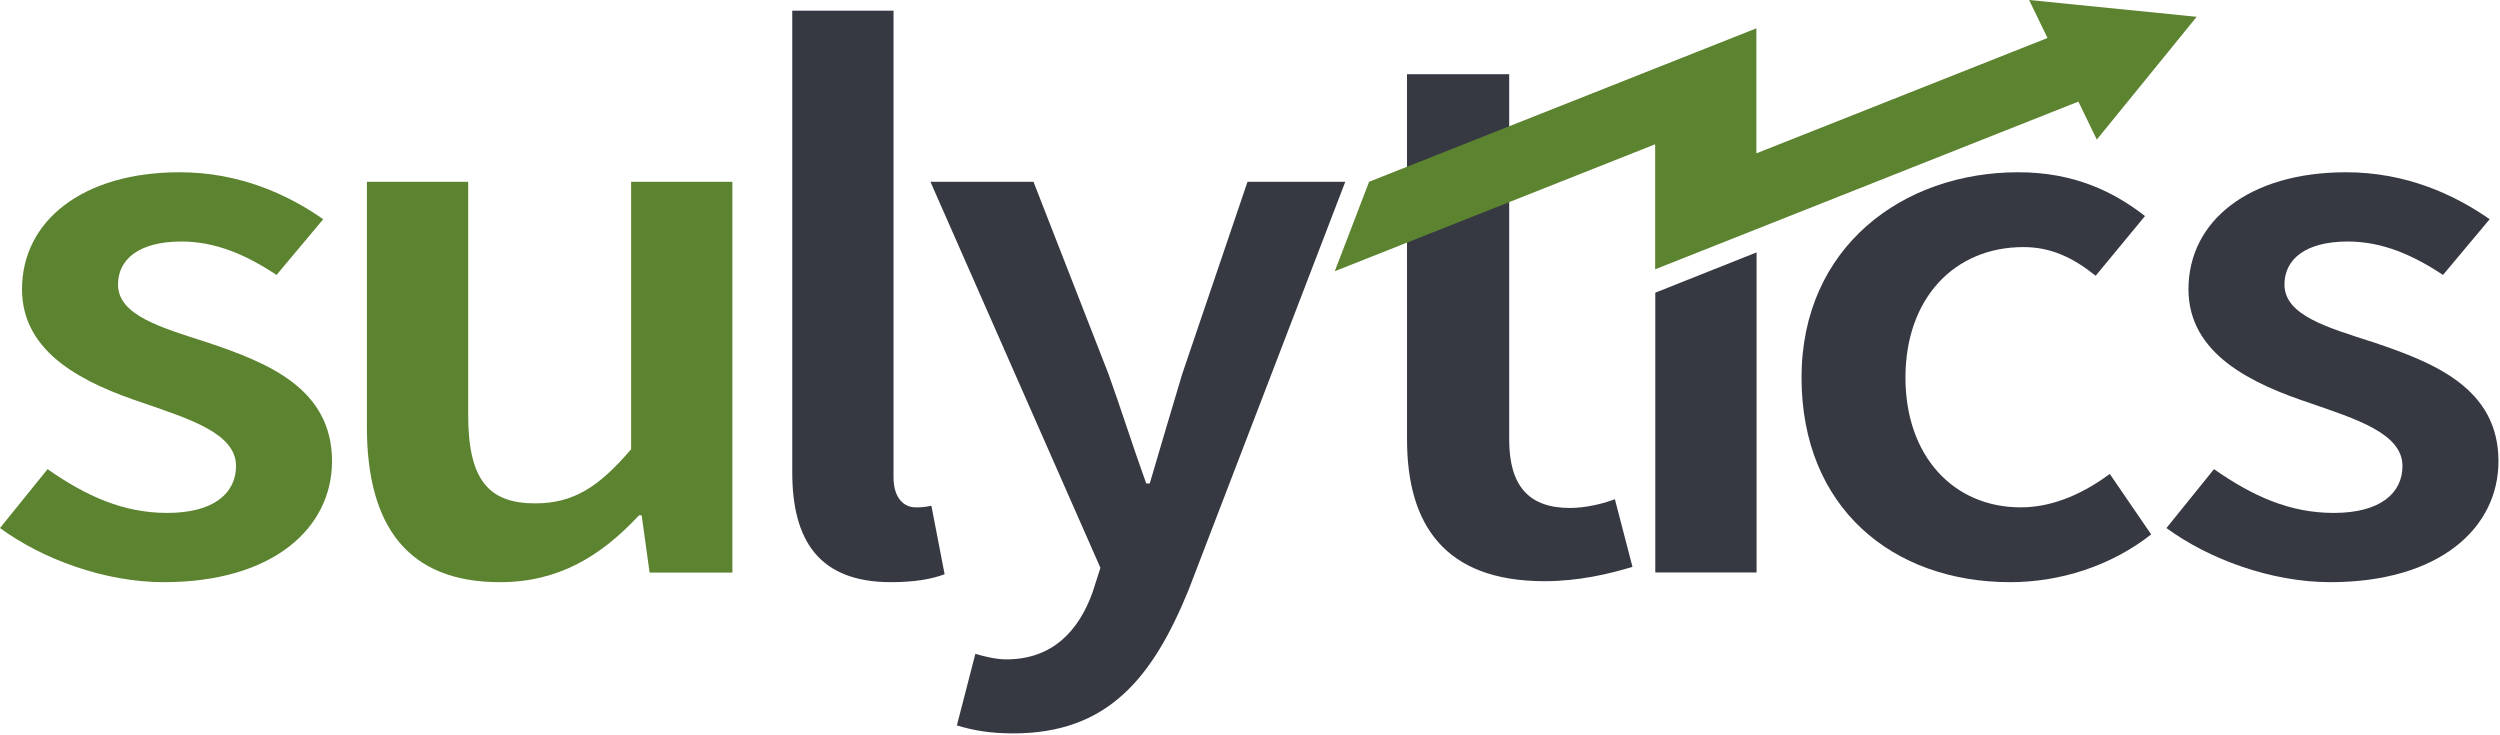
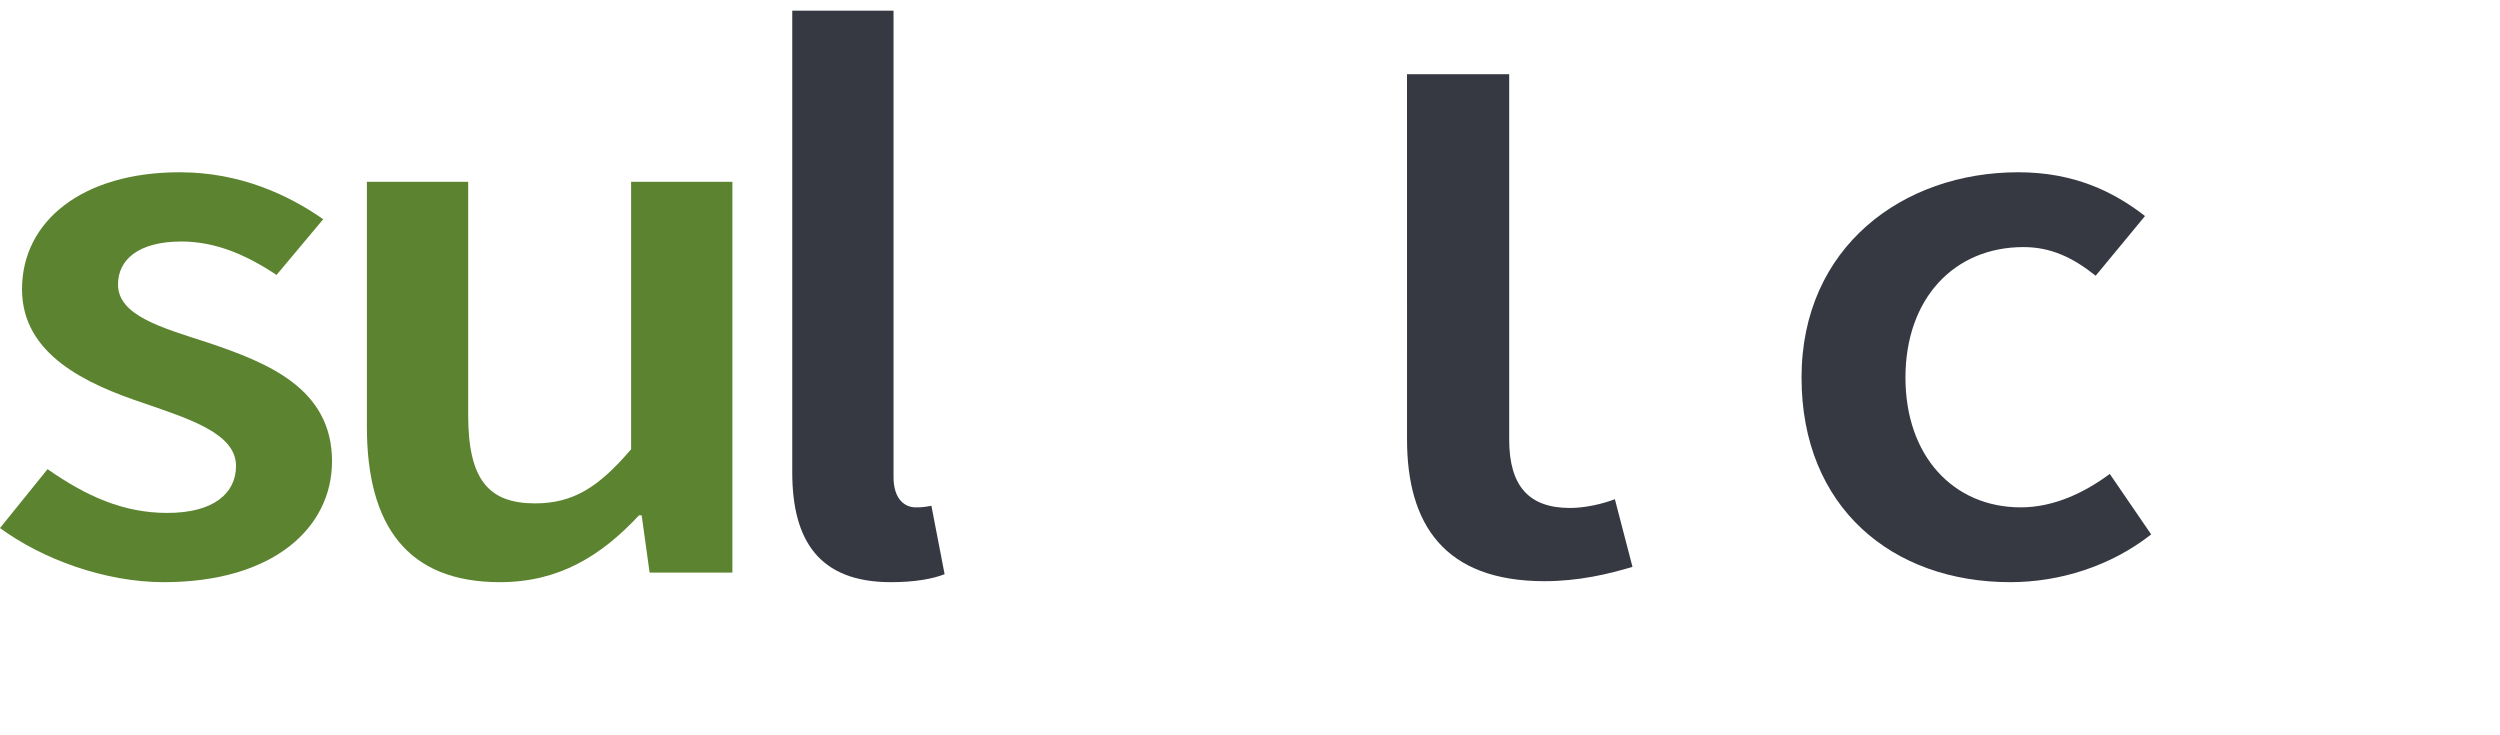
<svg xmlns="http://www.w3.org/2000/svg" width="993" height="292" viewBox="0 0 993 292" fill="none">
  <path d="M0 209.74L18.89 186.345C34.281 197.095 48.974 203.733 66.464 203.733C85.004 203.733 93.749 195.829 93.749 185.081C93.749 172.119 75.209 166.428 57.019 160.105C34.281 152.518 8.745 140.82 8.745 114.896C8.745 87.708 32.882 68.423 71.361 68.423C95.148 68.423 114.388 77.275 128.38 87.076L109.84 109.206C97.947 101.302 85.703 95.928 72.061 95.928C54.92 95.928 46.875 103.199 46.875 112.999C46.875 125.329 64.015 130.071 82.555 136.078C105.992 143.982 131.878 154.098 131.878 183.184C131.878 209.74 108.441 231.238 65.065 231.238C41.627 231.238 16.791 222.069 0 209.74Z" fill="#5C832F" />
  <path d="M145.732 169.59V72.217H185.96V164.847C185.96 190.455 194.005 199.94 212.545 199.94C227.587 199.94 237.732 193.617 250.675 178.442V72.217H290.903V227.444H258.021L254.872 204.682H253.823C238.781 220.805 221.99 231.238 198.553 231.238C161.823 231.238 145.732 208.792 145.732 169.59Z" fill="#5C832F" />
  <path d="M314.682 187.61V4.246H354.91V189.507C354.91 198.359 359.457 201.521 363.655 201.521C365.404 201.521 366.804 201.521 369.952 200.888L375.199 228.077C370.301 229.974 363.305 231.238 353.861 231.238C325.176 231.238 314.682 214.482 314.682 187.61Z" fill="#363942" />
-   <path d="M380.071 288.144L387.417 259.691C390.565 260.64 395.462 261.904 399.66 261.904C417.85 261.904 428.344 250.839 433.941 235.348L437.089 225.548L369.576 72.217H410.504L440.237 148.408C445.135 162.002 450.032 177.493 455.279 192.036H456.679C460.877 177.809 465.424 162.318 469.622 148.408L495.508 72.217H534.336L472.07 234.4C457.728 269.492 439.888 291.306 402.458 291.306C393.013 291.306 386.367 290.041 380.071 288.144Z" fill="#363942" />
  <path d="M715.569 149.989C715.569 98.141 755.798 68.423 801.623 68.423C823.661 68.423 839.402 76.01 851.995 85.811L832.406 109.522C823.311 102.251 814.566 98.141 803.722 98.141C776.086 98.141 756.847 118.69 756.847 149.989C756.847 180.971 775.737 201.52 802.672 201.52C815.965 201.52 828.208 195.514 838.003 188.242L854.444 212.269C838.353 224.915 818.064 231.238 798.474 231.238C751.6 231.238 715.569 201.52 715.569 149.989Z" fill="#363942" />
-   <path d="M860.512 209.74L879.402 186.345C894.793 197.095 909.486 203.733 926.976 203.733C945.516 203.733 954.261 195.829 954.261 185.081C954.261 172.119 935.721 166.428 917.531 160.105C894.794 152.518 869.258 140.82 869.258 114.896C869.258 87.708 893.394 68.423 931.874 68.423C955.66 68.423 974.9 77.275 988.892 87.076L970.353 109.206C958.459 101.302 946.216 95.928 932.573 95.928C915.432 95.928 907.387 103.199 907.387 112.999C907.387 125.329 924.527 130.071 943.067 136.078C966.505 143.982 992.391 154.098 992.391 183.184C992.391 209.74 968.953 231.238 925.577 231.238C902.139 231.238 877.303 222.069 860.512 209.74Z" fill="#363942" />
  <path d="M558.873 174.574L558.86 29.463H558.824H599.451V174.574C599.451 192.91 607.147 201.762 623.588 201.762C629.535 201.762 636.531 200.182 641.428 198.284L648.424 225.157C638.98 228.002 627.086 230.848 613.443 230.848C573.565 230.848 558.873 208.085 558.873 174.574Z" fill="#363942" />
-   <path d="M657.482 116.25V116.263V200.492V227.377H697.711V200.492V116.263V100.251L657.482 116.25Z" fill="#363942" />
-   <path d="M805.957 0L813.275 15.086L697.637 60.903V41.377V26.314V11.252L697.636 11.25L677.535 19.214L657.433 27.178L543.811 72.196L530.169 107.728L657.433 57.306V76.831V91.895V106.959L677.535 98.995L697.637 91.03L825.533 40.357L832.851 55.443L872.521 6.676L805.957 0Z" fill="#5C832F" />
</svg>